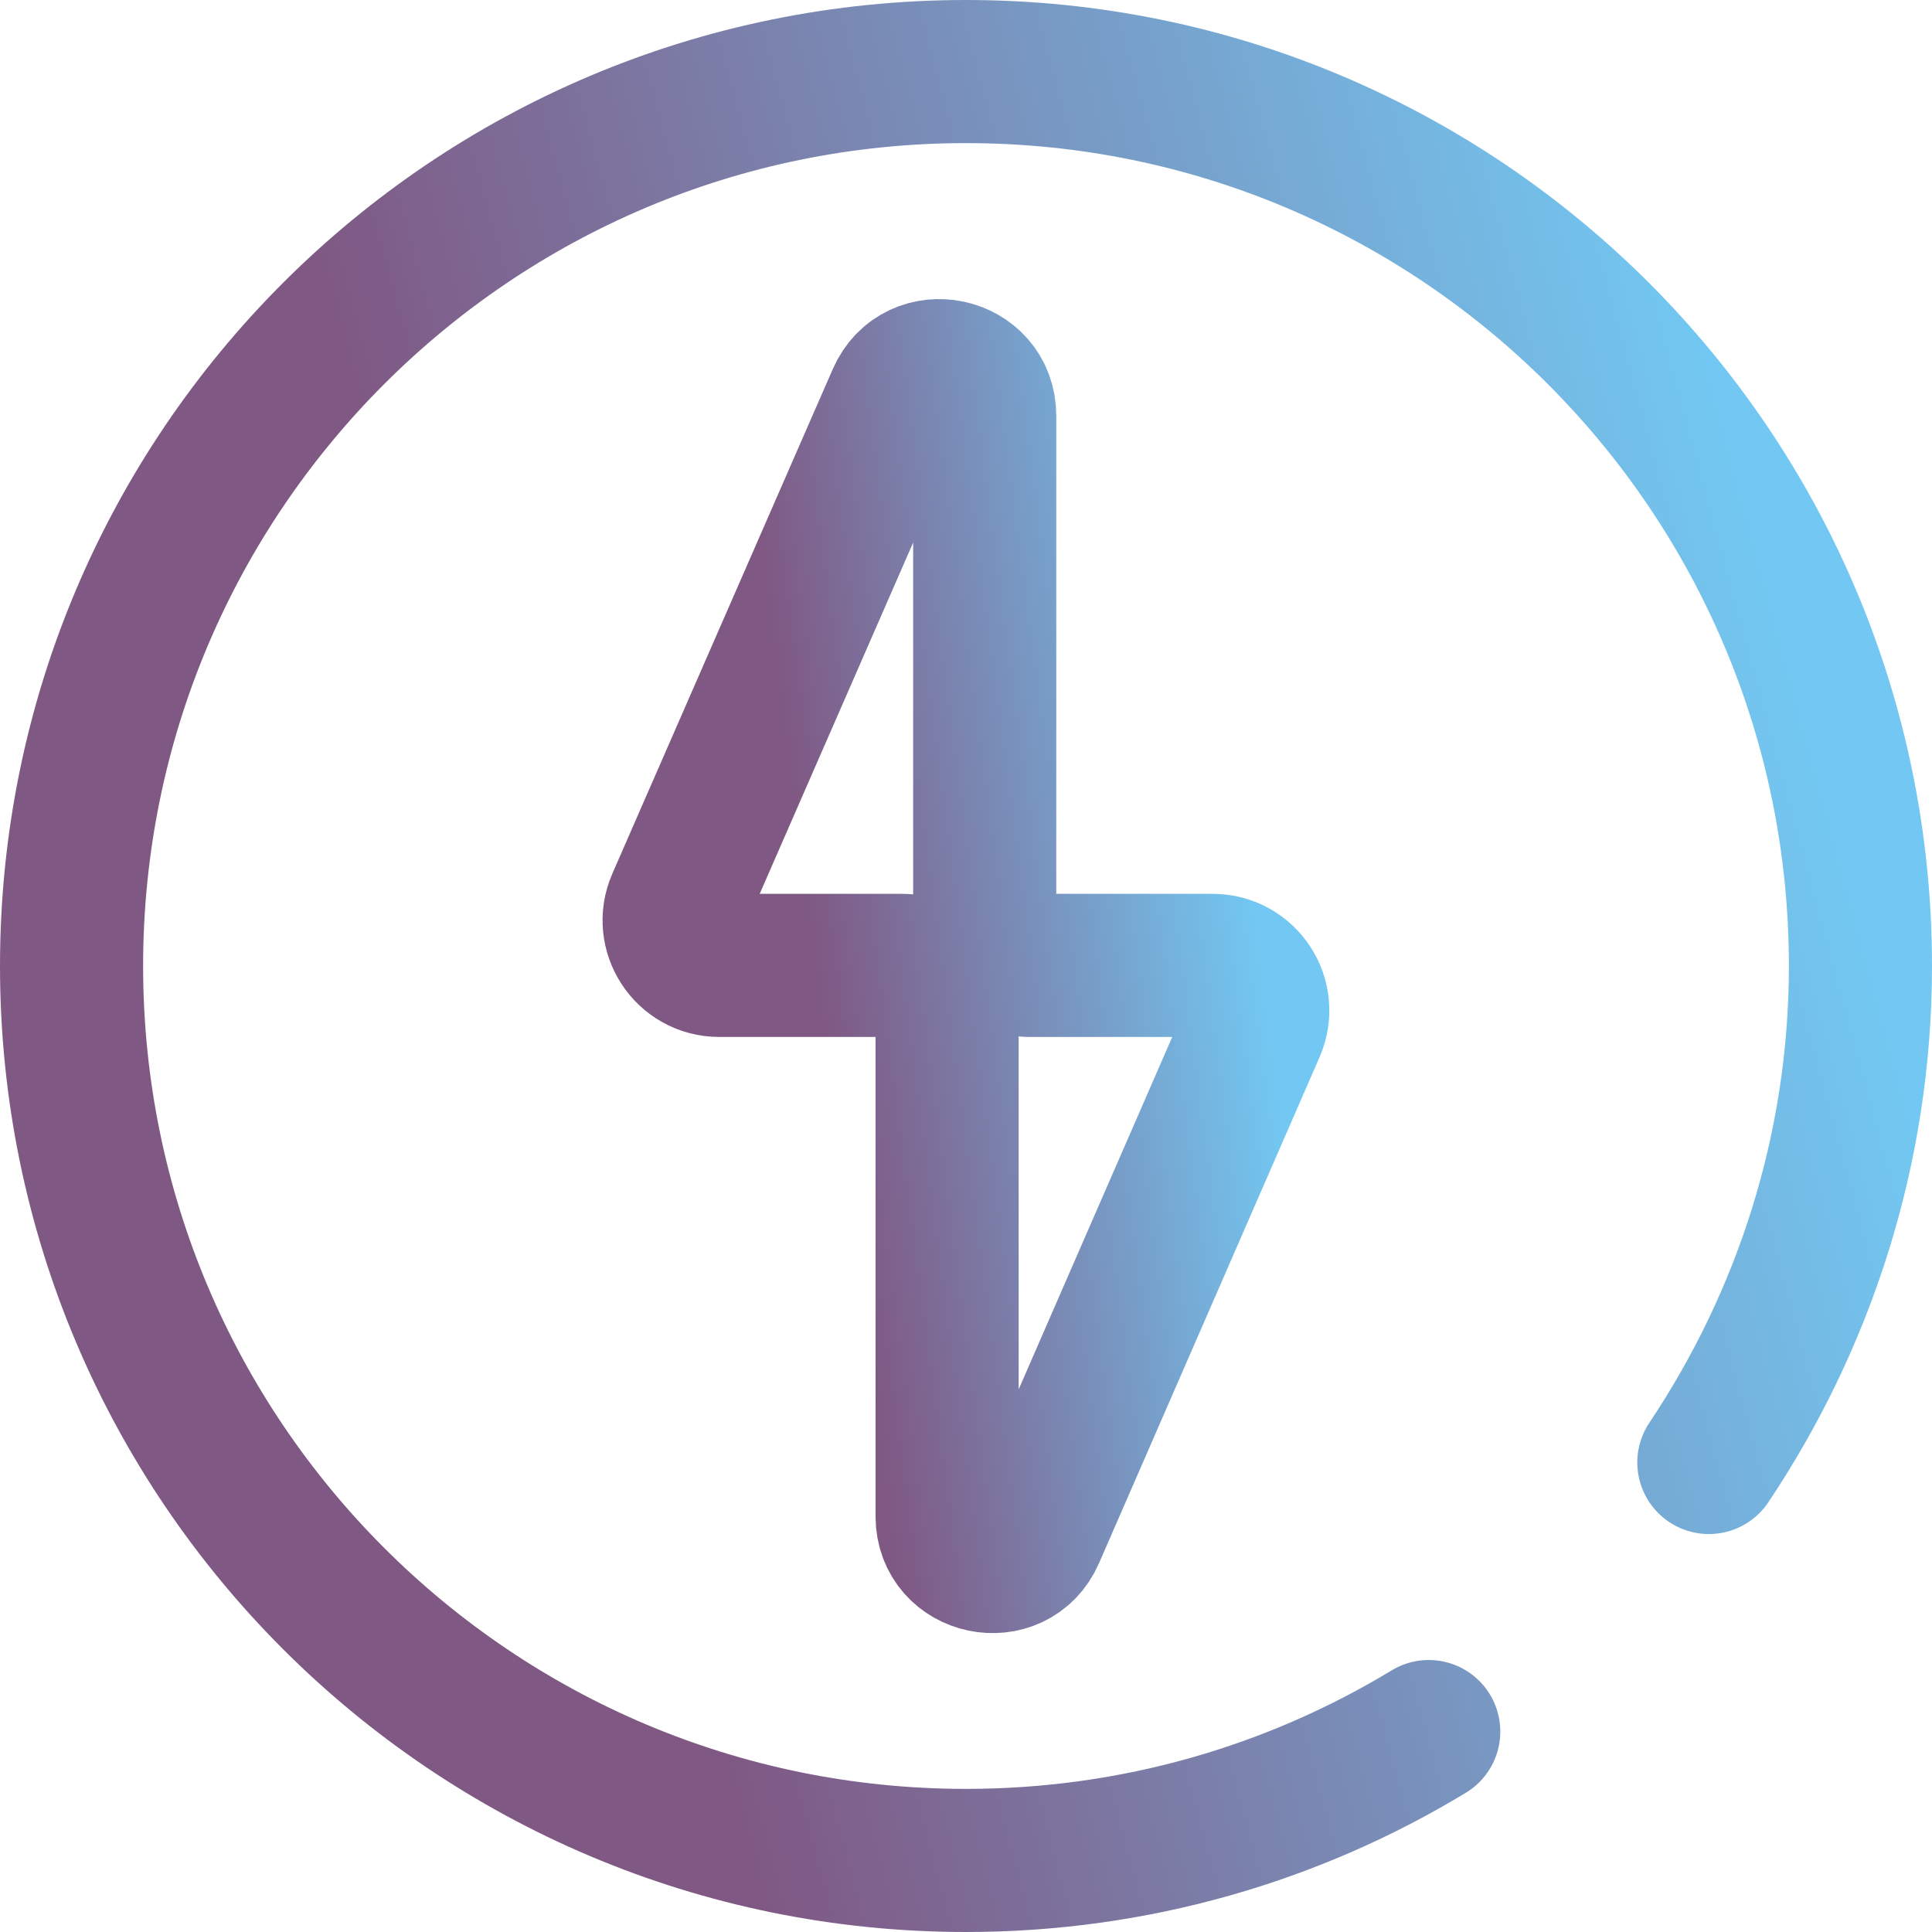
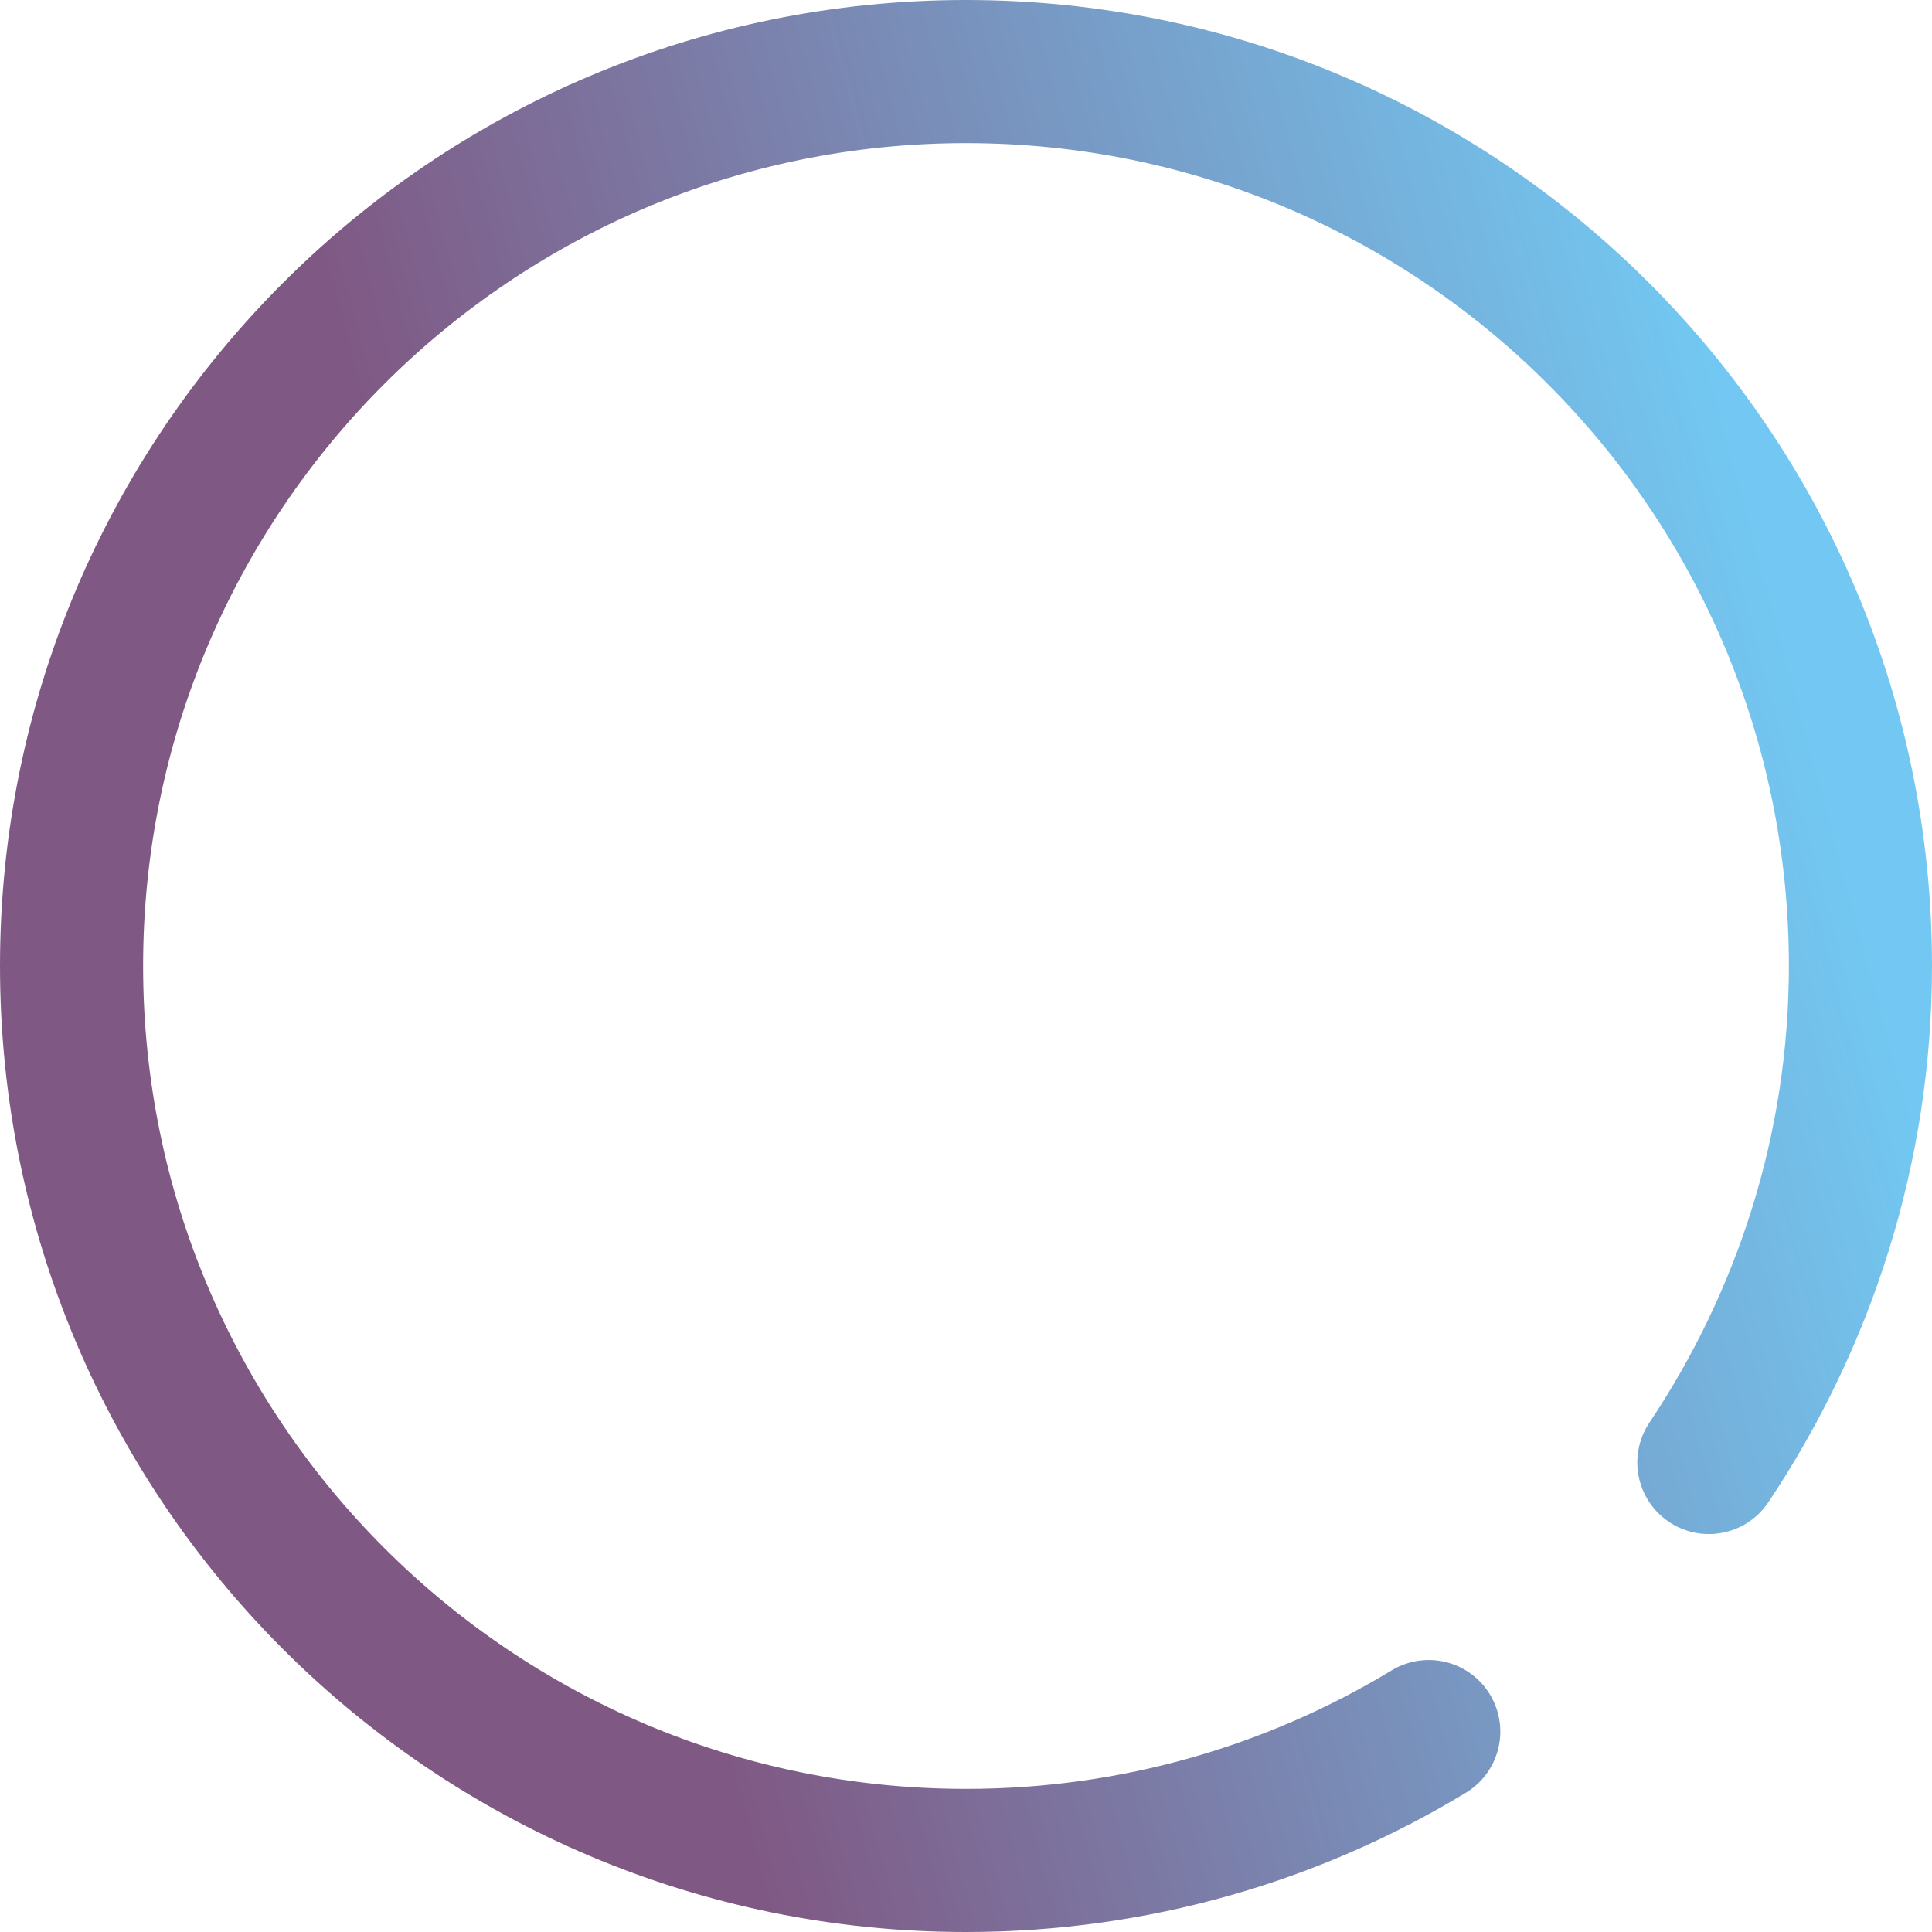
<svg xmlns="http://www.w3.org/2000/svg" width="54" height="54" viewBox="0 0 54 54" fill="none">
-   <path d="M25.212 26.983C25.908 26.983 26.472 27.547 26.472 28.243V42.384C26.472 43.75 28.342 44.14 28.887 42.887L35.049 28.747C35.412 27.914 34.802 26.983 33.894 26.983H28.783C28.087 26.983 27.523 26.419 27.523 25.723L27.523 11.621C27.523 10.256 25.655 9.866 25.109 11.117L18.948 25.219C18.585 26.051 19.195 26.983 20.103 26.983H25.212Z" stroke="url(#paint0_linear_848_3781)" stroke-width="4" stroke-miterlimit="10" stroke-linecap="round" stroke-linejoin="round" />
  <path d="M39.934 48.398C36.161 50.684 31.734 52 27 52C13.193 52 2 40.807 2 27C2 13.193 13.193 2 27 2C40.807 2 52 13.193 52 27C52 32.134 50.417 36.907 47.763 40.877" stroke="url(#paint1_linear_848_3781)" stroke-width="4" stroke-miterlimit="10" stroke-linecap="round" stroke-linejoin="round" />
  <defs>
    <linearGradient id="paint0_linear_848_3781" x1="35.156" y1="10.36" x2="14.796" y2="13.053" gradientUnits="userSpaceOnUse">
      <stop offset="0.1" stop-color="#72C8F2" />
      <stop offset="0.7" stop-color="#7F5984" />
    </linearGradient>
    <linearGradient id="paint1_linear_848_3781" x1="52" y1="2" x2="-7.183" y2="17.971" gradientUnits="userSpaceOnUse">
      <stop offset="0.1" stop-color="#72C8F2" />
      <stop offset="0.7" stop-color="#7F5984" />
    </linearGradient>
  </defs>
</svg>